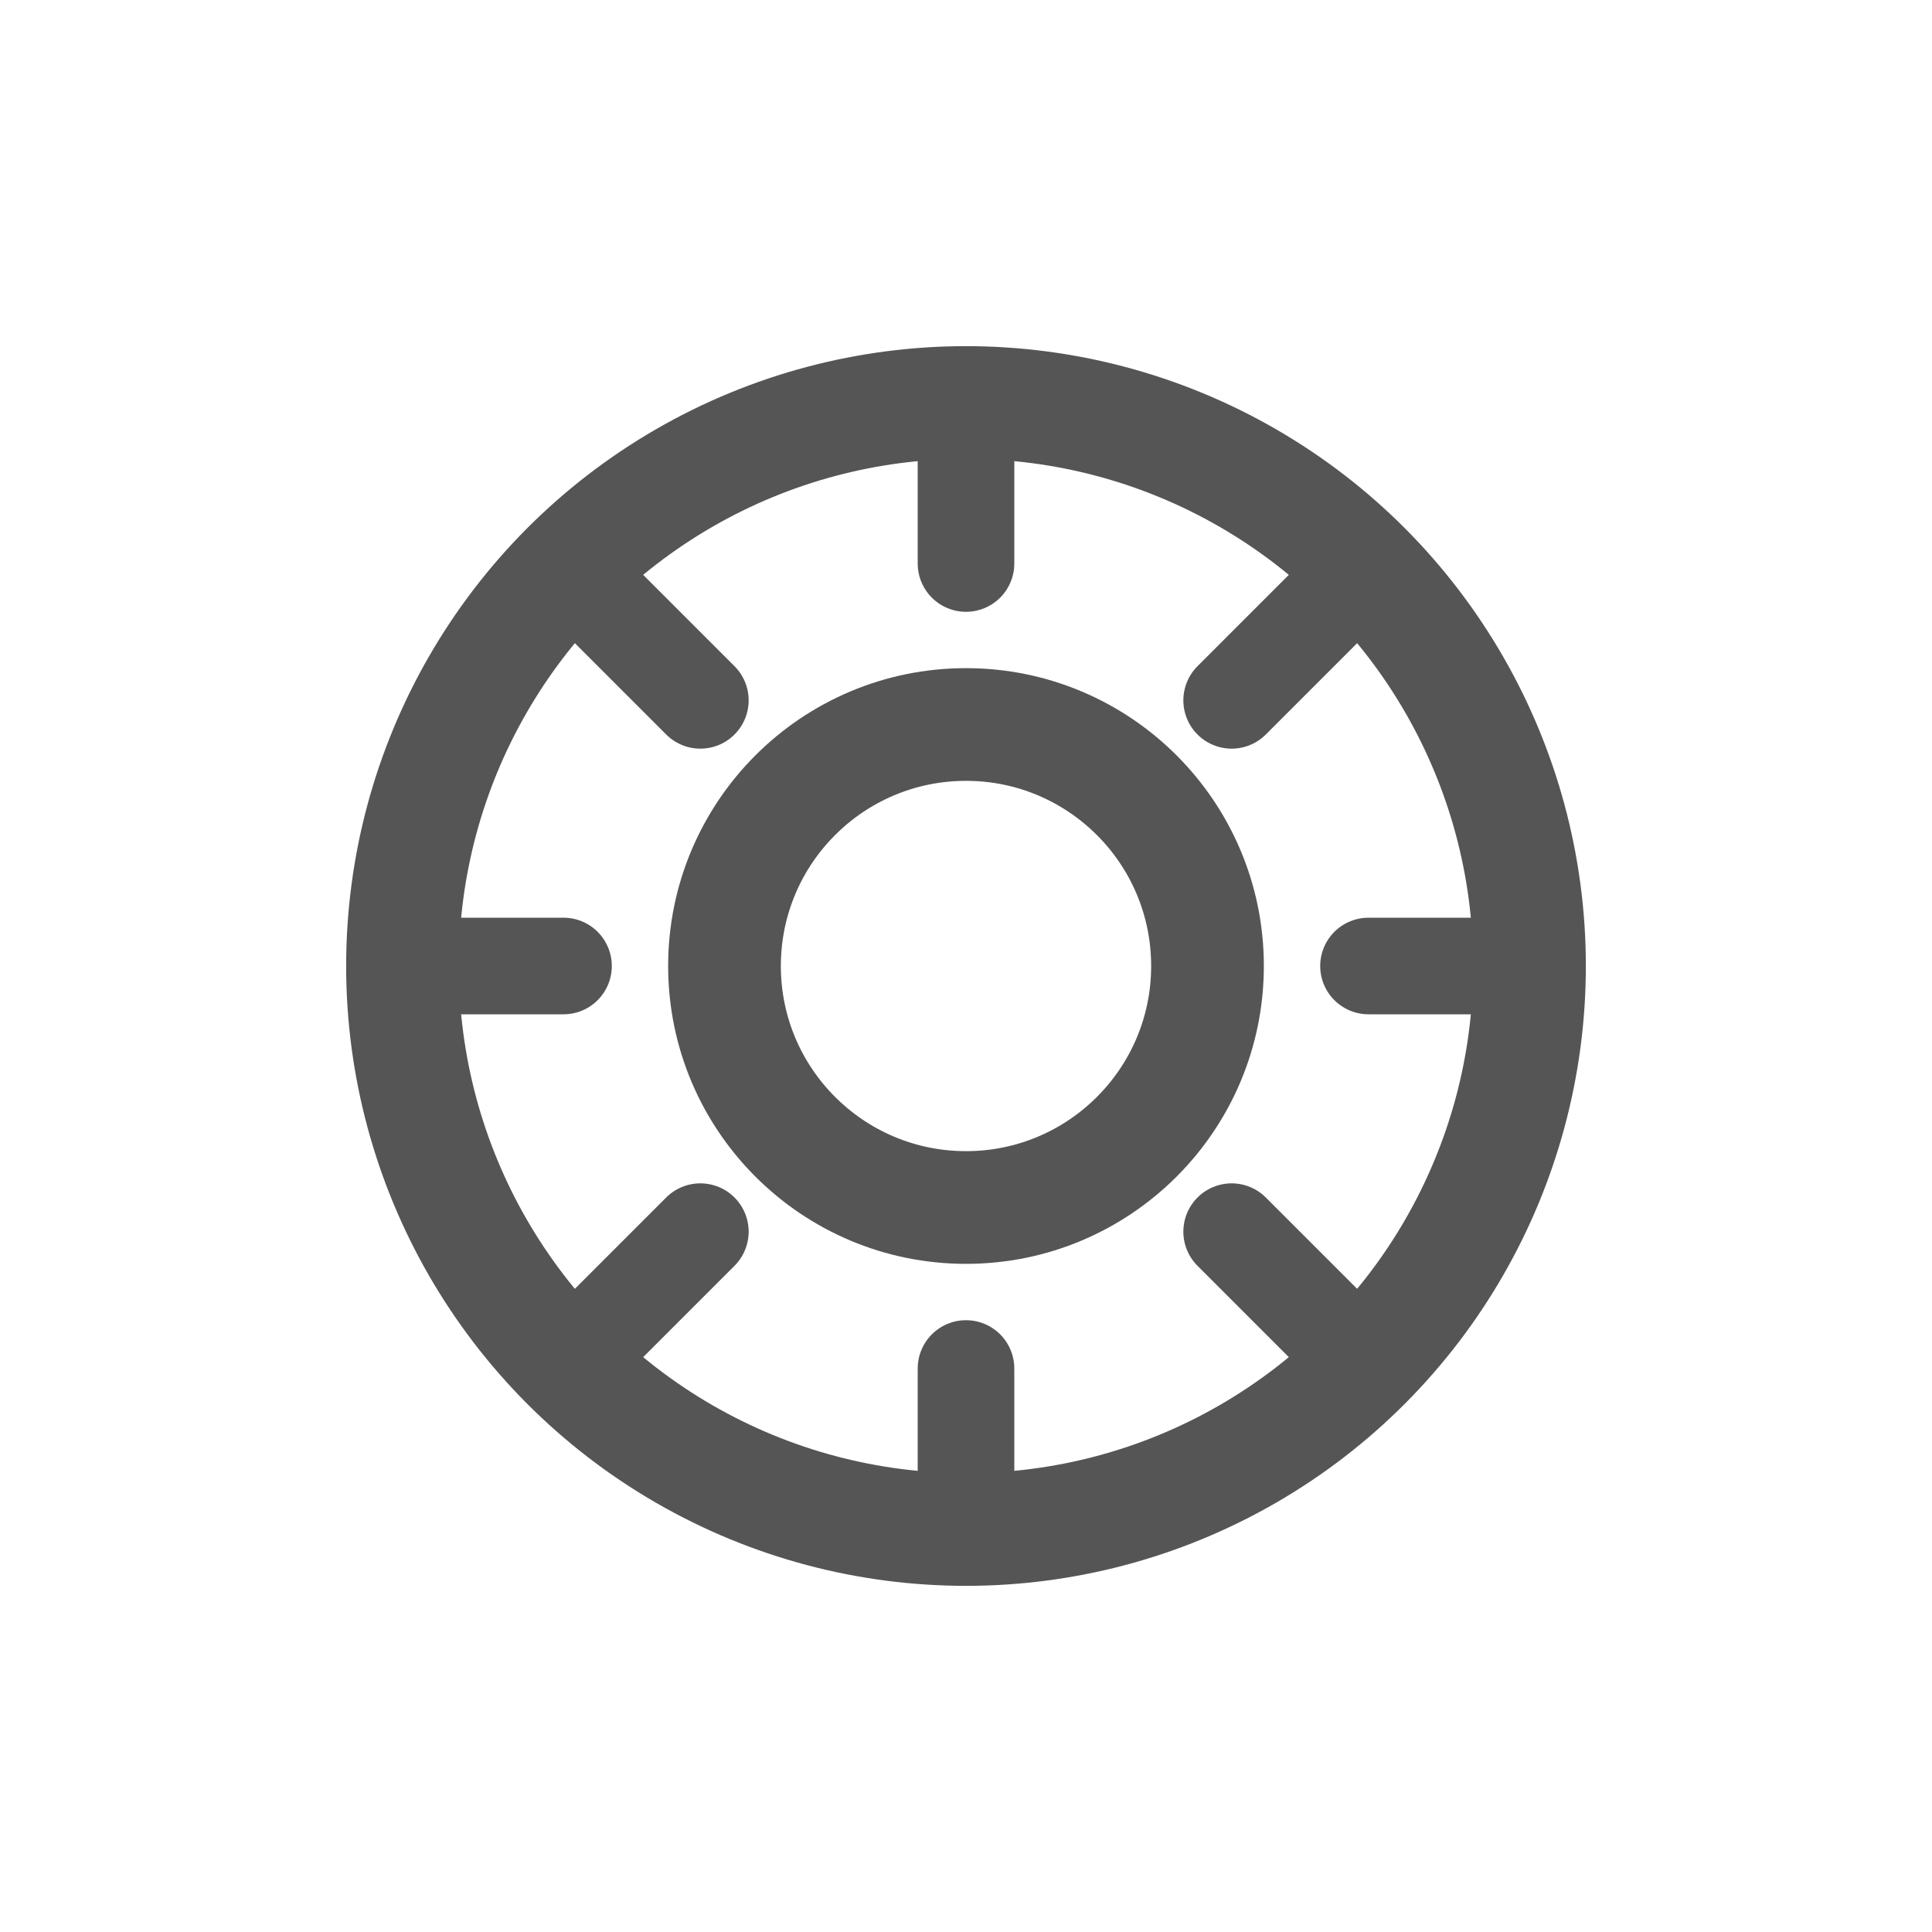
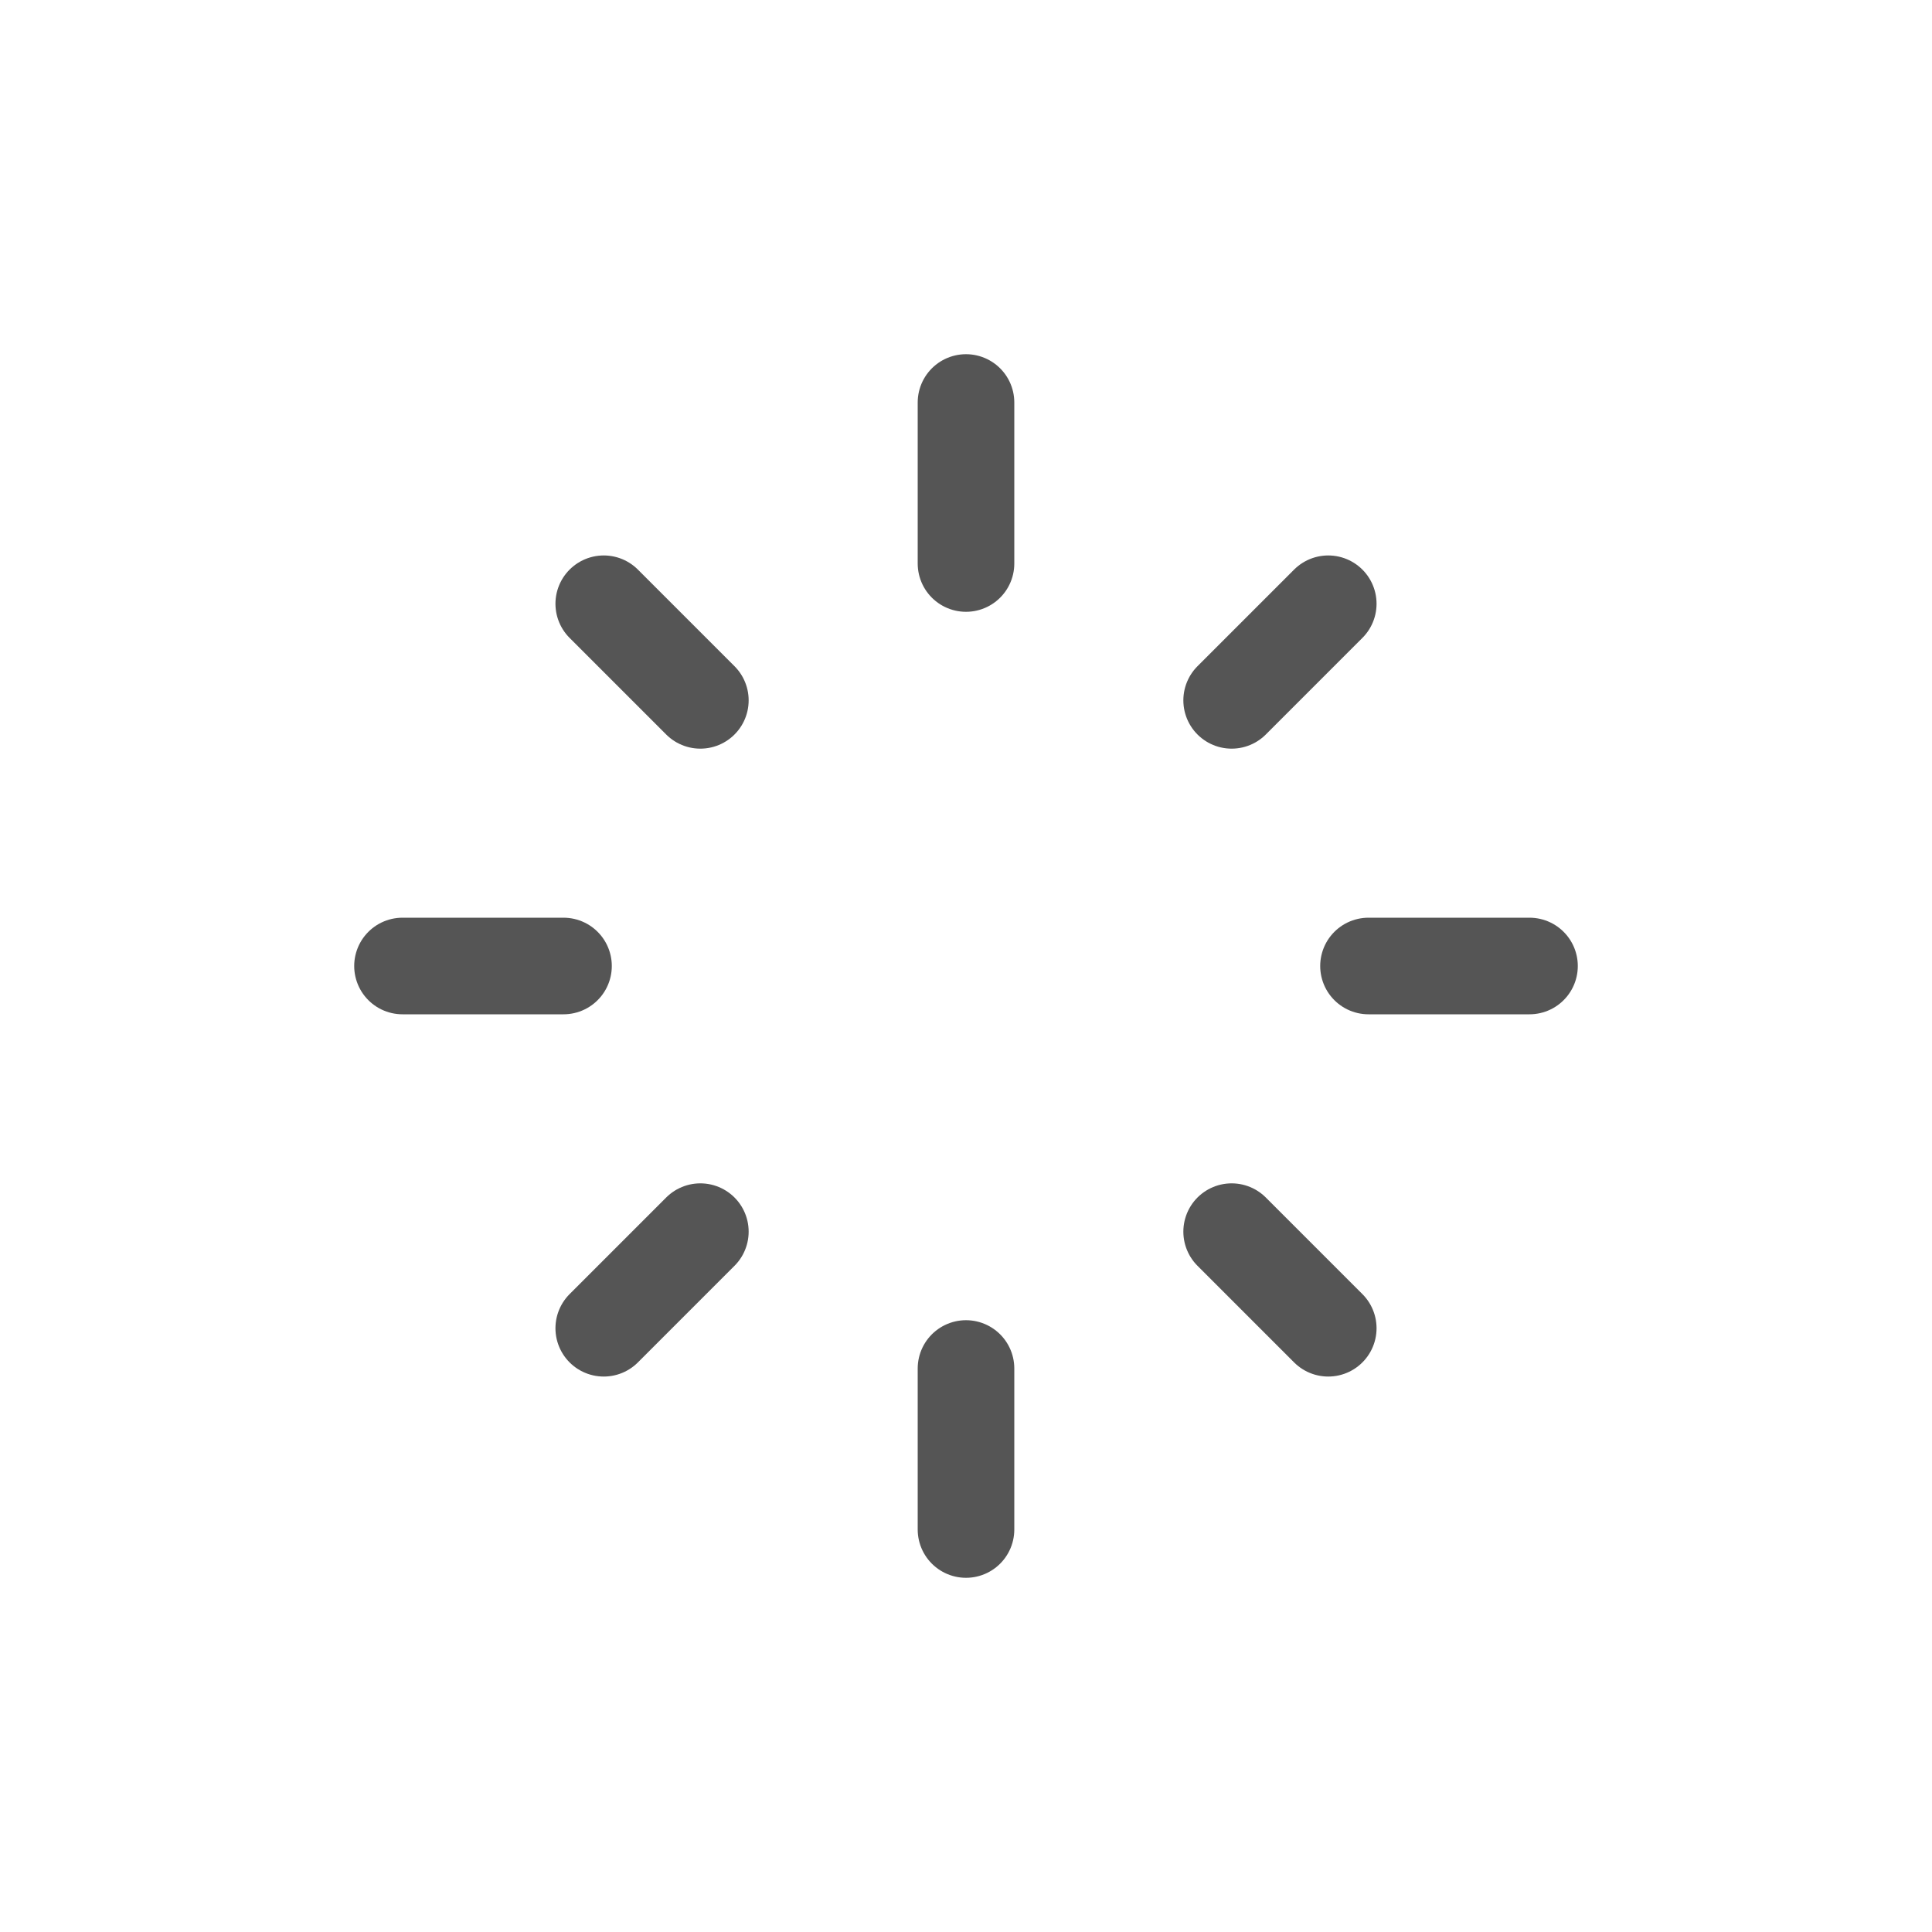
<svg xmlns="http://www.w3.org/2000/svg" width="24" height="24" viewBox="0 0 24 24" fill="none">
-   <circle cx="12" cy="12" r="7" stroke="#555" stroke-width="1.4" />
-   <circle cx="12" cy="12" r="3" stroke="#555" stroke-width="1.4" />
  <path d="M12 5V7M12 17V19M5 12H7M17 12H19M7.5 7.5L8.7 8.7M15.3 15.3L16.5 16.5M16.5 7.5L15.3 8.7M8.7 15.3L7.5 16.5" stroke="#555" stroke-width="1.2" stroke-linecap="round" />
</svg>